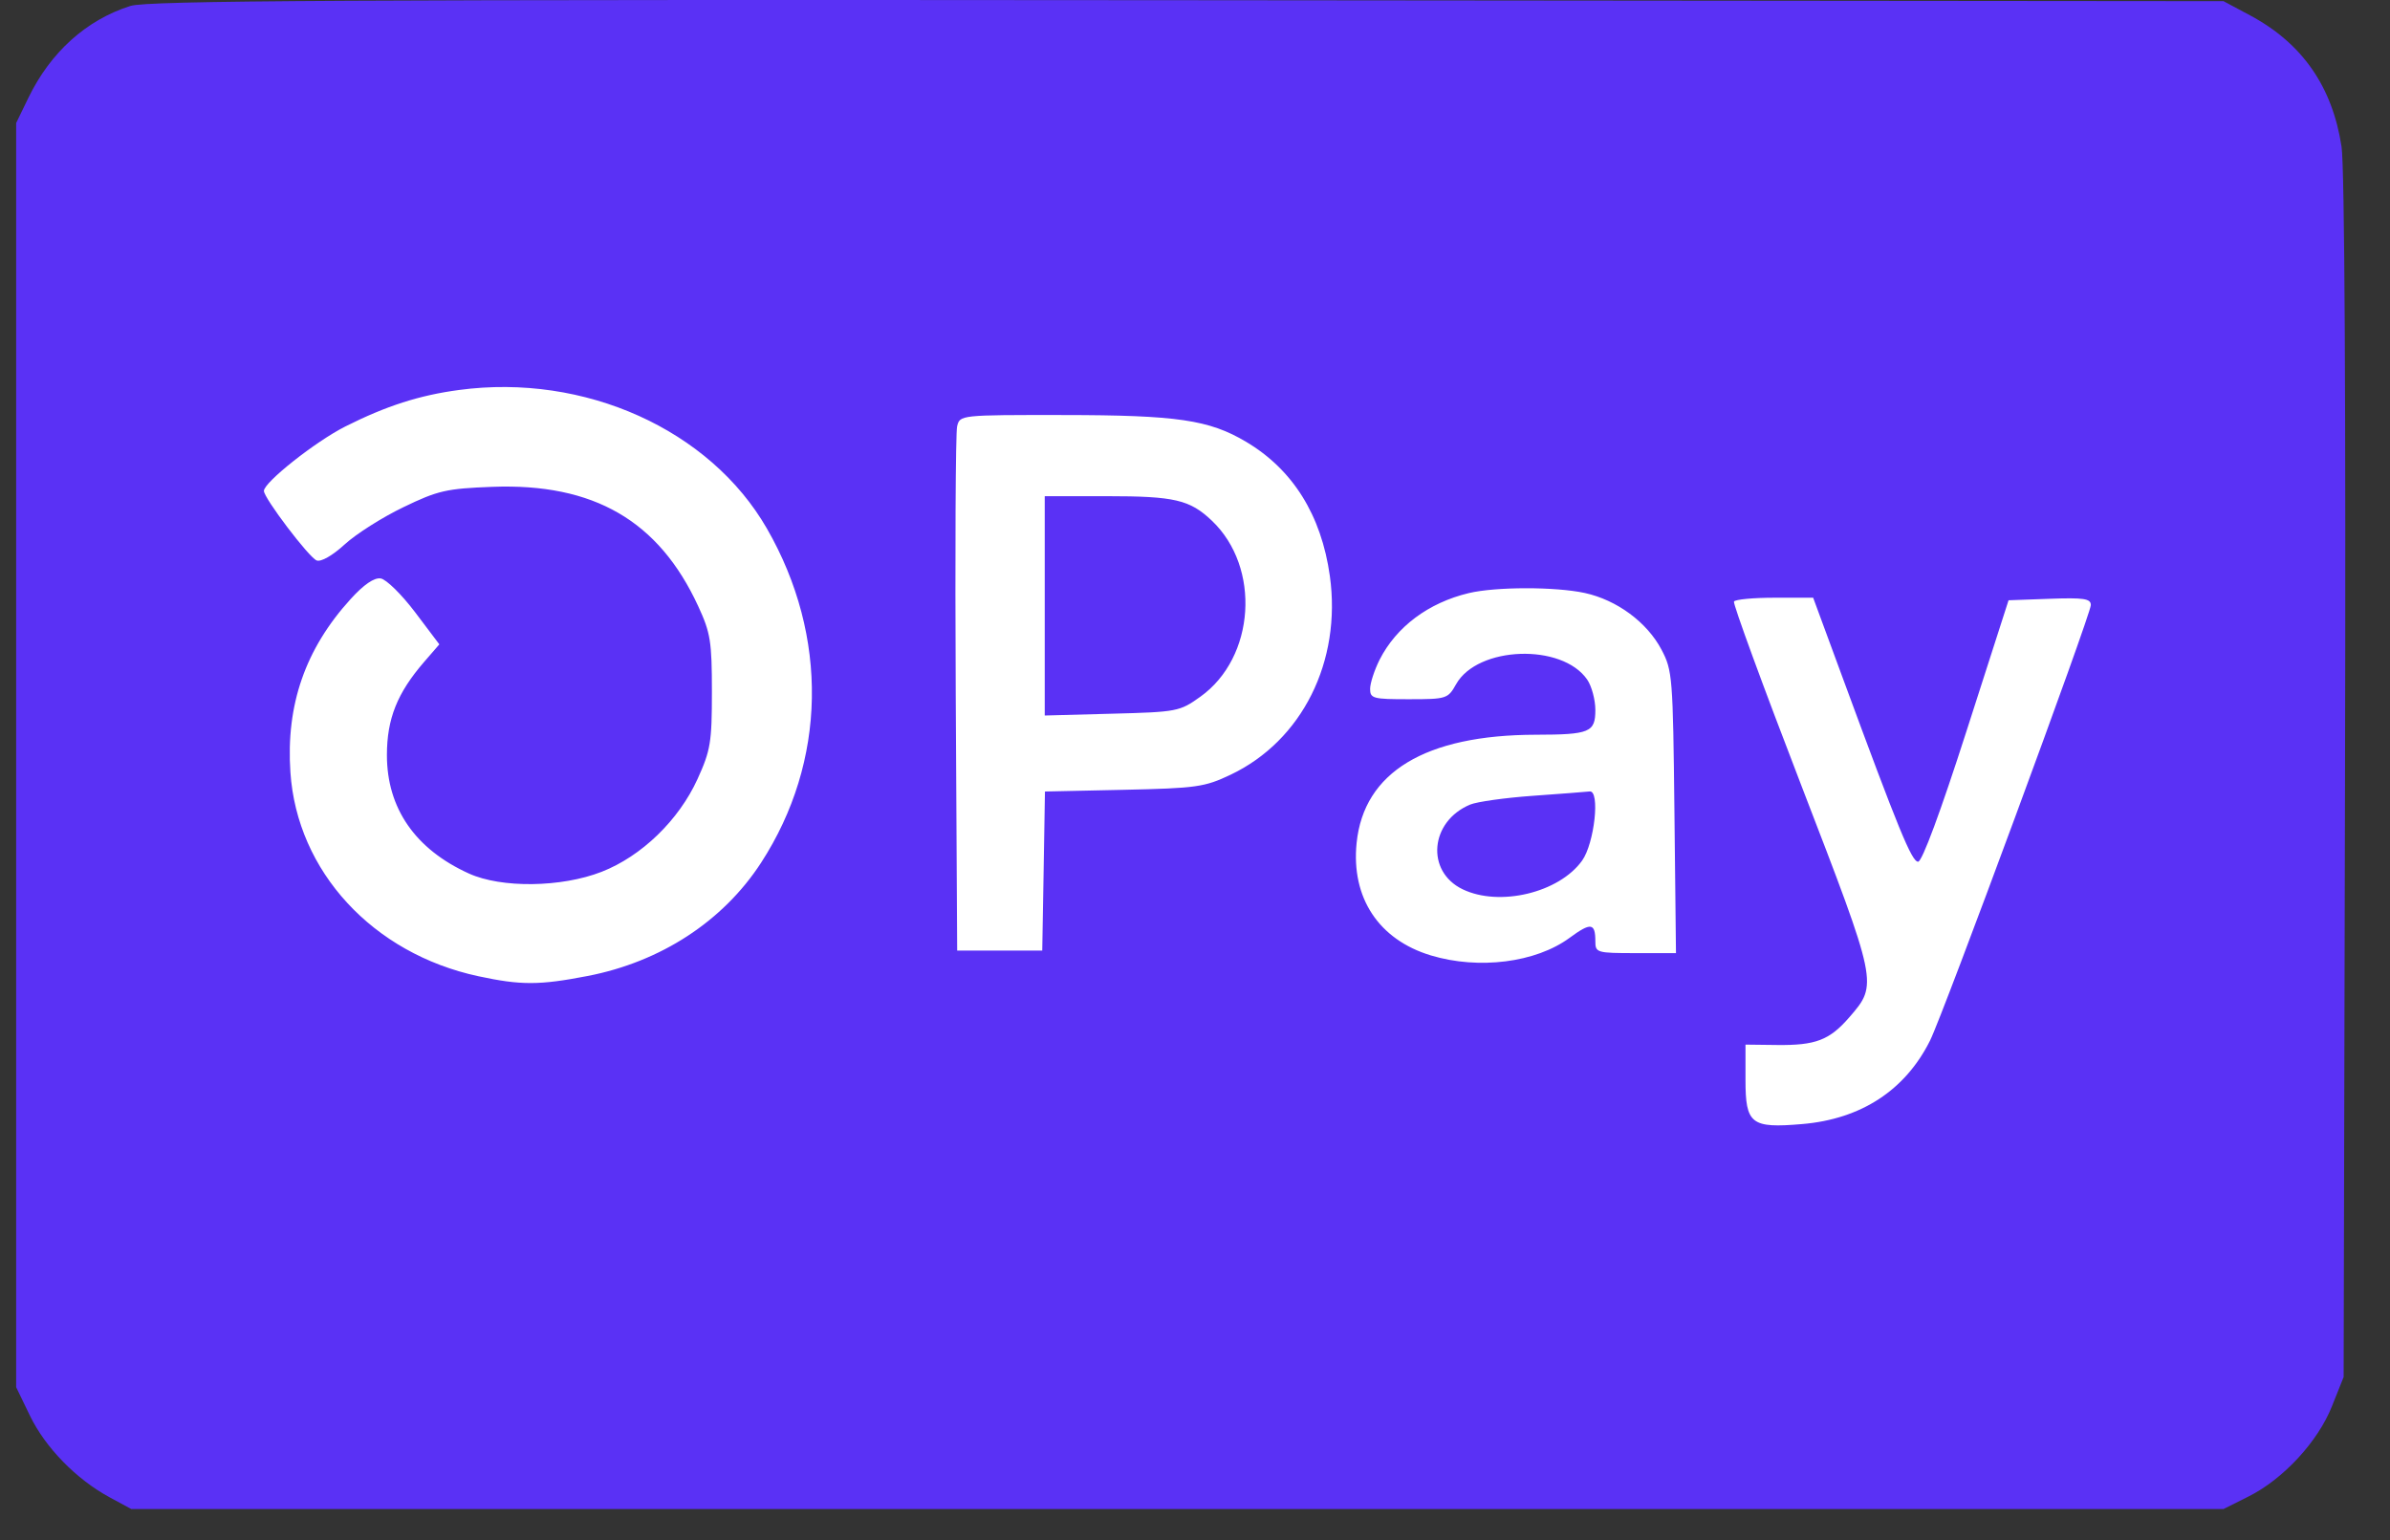
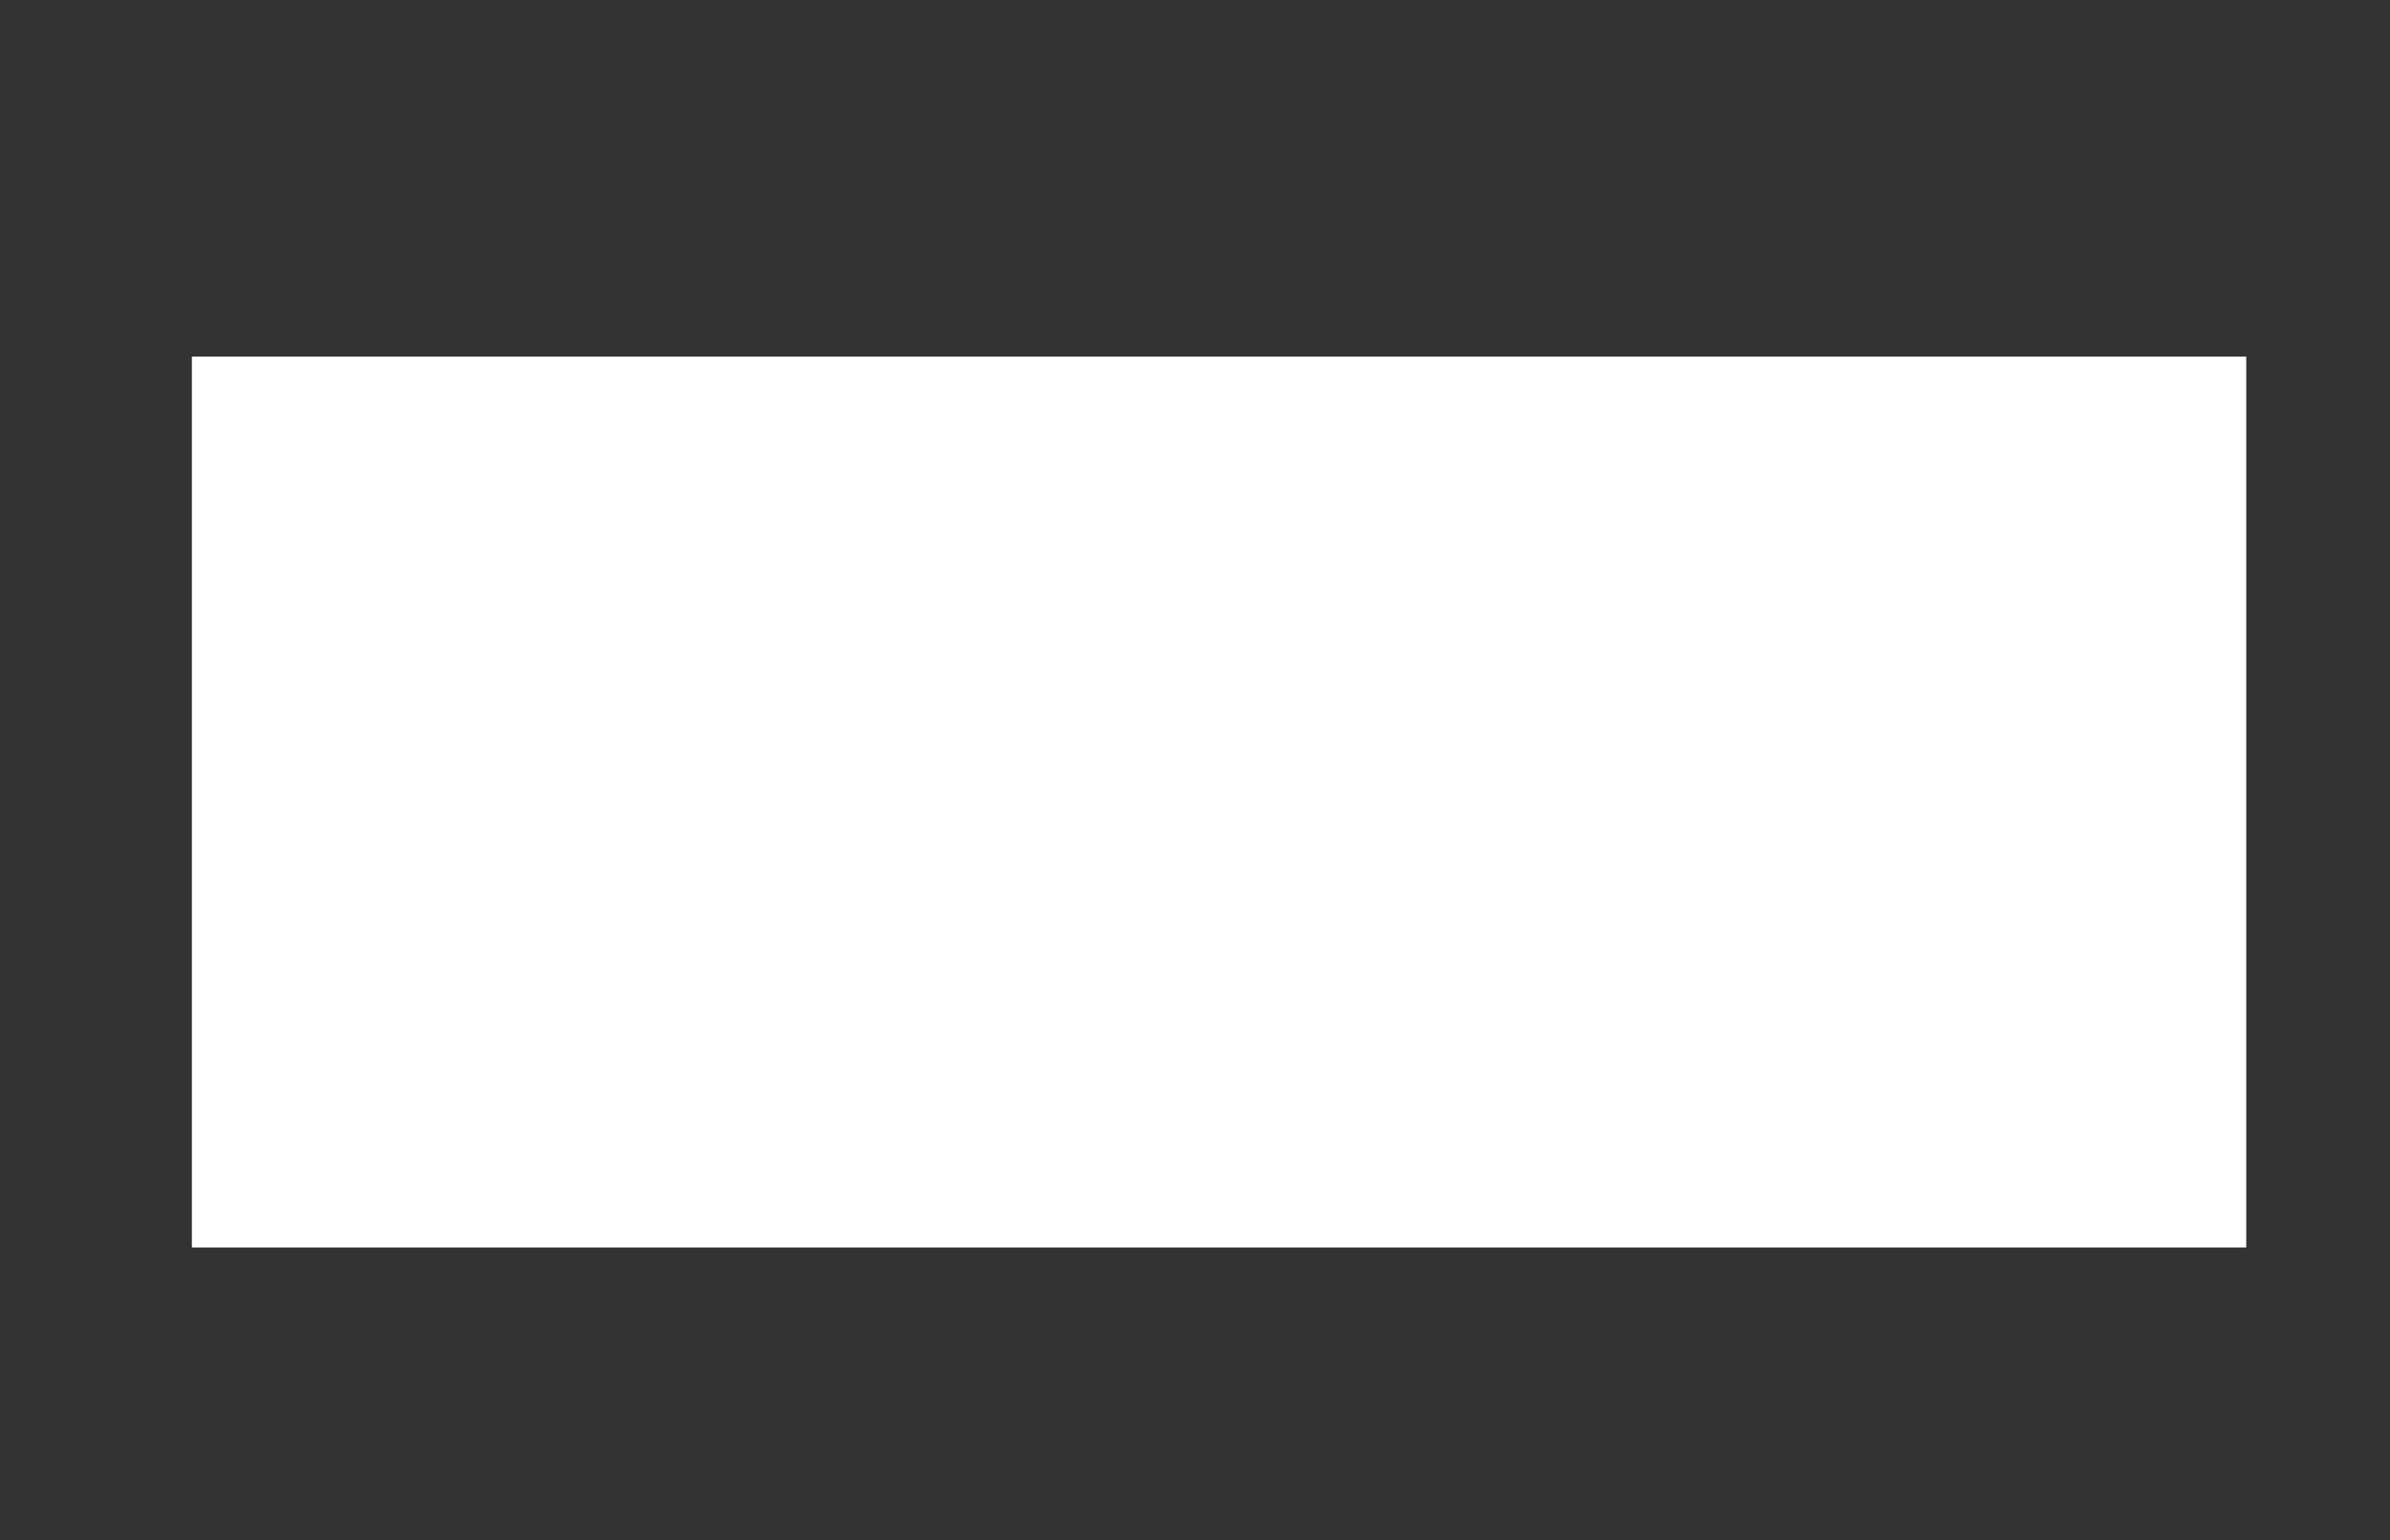
<svg xmlns="http://www.w3.org/2000/svg" width="45" height="29" viewBox="0 0 45 29" fill="none">
  <rect x="0" y="0" width="45" height="29" fill="#333333" stroke="none" />
  <rect x="3.613" y="6.714" width="38.68" height="16.777" fill="white" />
-   <path fill-rule="evenodd" clip-rule="evenodd" d="M2.455 0.112C1.624 0.376 0.951 0.983 0.534 1.843L0.304 2.317V14.219V26.12L0.565 26.66C0.855 27.258 1.437 27.855 2.062 28.193L2.472 28.415H22.168H41.865L42.336 28.179C42.989 27.853 43.642 27.147 43.907 26.48L44.127 25.929L44.153 14.649C44.17 7.629 44.145 3.14 44.088 2.764C43.915 1.629 43.347 0.814 42.363 0.288L41.865 0.022L22.357 0.004C6.494 -0.01 2.775 0.01 2.455 0.112ZM8.644 7.343C7.896 7.443 7.275 7.642 6.503 8.03C5.941 8.313 4.969 9.082 4.969 9.244C4.969 9.379 5.816 10.496 5.962 10.553C6.044 10.585 6.261 10.461 6.489 10.252C6.702 10.056 7.2 9.74 7.596 9.55C8.246 9.236 8.406 9.2 9.268 9.167C11.178 9.095 12.403 9.804 13.146 11.414C13.378 11.916 13.404 12.078 13.404 13.024C13.404 13.98 13.379 14.129 13.133 14.67C12.78 15.445 12.079 16.123 11.328 16.416C10.569 16.712 9.442 16.727 8.828 16.448C7.818 15.99 7.285 15.219 7.285 14.219C7.285 13.534 7.479 13.049 7.988 12.461L8.272 12.133L7.814 11.526C7.562 11.193 7.272 10.908 7.168 10.892C7.045 10.873 6.849 11.008 6.602 11.28C5.748 12.219 5.382 13.273 5.468 14.542C5.593 16.408 7.018 17.955 9.006 18.382C9.807 18.554 10.152 18.554 11.063 18.378C12.443 18.111 13.615 17.346 14.33 16.245C15.566 14.341 15.607 11.982 14.44 9.953C13.368 8.089 11.009 7.026 8.644 7.343ZM18.021 8.029C17.992 8.147 17.981 10.416 17.995 13.071L18.022 17.899H18.823H19.624L19.65 16.402L19.675 14.904L21.157 14.872C22.528 14.842 22.68 14.821 23.172 14.587C24.518 13.946 25.263 12.453 25.039 10.845C24.879 9.701 24.344 8.843 23.462 8.319C22.766 7.905 22.161 7.817 20.026 7.815C18.077 7.813 18.072 7.814 18.021 8.029ZM19.671 11.408V13.473L20.935 13.439C22.164 13.407 22.211 13.398 22.601 13.119C23.635 12.38 23.745 10.683 22.816 9.803C22.402 9.41 22.113 9.343 20.843 9.343H19.671V11.408ZM27.655 11.168C26.895 11.35 26.292 11.801 25.976 12.422C25.878 12.617 25.797 12.865 25.797 12.972C25.797 13.152 25.854 13.167 26.527 13.166C27.237 13.166 27.262 13.158 27.416 12.884C27.819 12.165 29.409 12.108 29.884 12.796C29.968 12.918 30.038 13.176 30.038 13.368C30.038 13.79 29.933 13.833 28.914 13.835C26.837 13.839 25.679 14.539 25.543 15.872C25.438 16.905 25.959 17.694 26.943 17.991C27.845 18.262 28.917 18.126 29.552 17.66C29.953 17.365 30.038 17.376 30.038 17.724C30.038 17.939 30.064 17.947 30.797 17.947H31.556L31.527 15.294C31.499 12.746 31.49 12.625 31.284 12.234C31.012 11.717 30.444 11.298 29.84 11.166C29.287 11.046 28.162 11.047 27.655 11.168ZM32.648 11.327C32.626 11.366 33.197 12.926 33.917 14.792C35.361 18.538 35.36 18.531 34.822 19.153C34.446 19.587 34.186 19.686 33.454 19.677L32.865 19.67V20.335C32.865 21.166 32.97 21.248 33.932 21.166C35.042 21.072 35.873 20.529 36.34 19.593C36.591 19.088 39.367 11.57 39.367 11.393C39.367 11.272 39.237 11.252 38.593 11.275L37.818 11.303L37.027 13.764C36.538 15.286 36.19 16.226 36.115 16.226C35.995 16.226 35.748 15.623 34.694 12.761L34.139 11.255H33.413C33.014 11.255 32.67 11.287 32.648 11.327ZM28.86 14.985C28.341 15.022 27.811 15.096 27.681 15.15C26.924 15.465 26.84 16.408 27.539 16.745C28.233 17.079 29.354 16.811 29.788 16.206C30.021 15.882 30.131 14.88 29.931 14.903C29.86 14.911 29.378 14.948 28.86 14.985Z" fill="#5A31F5" />
</svg>